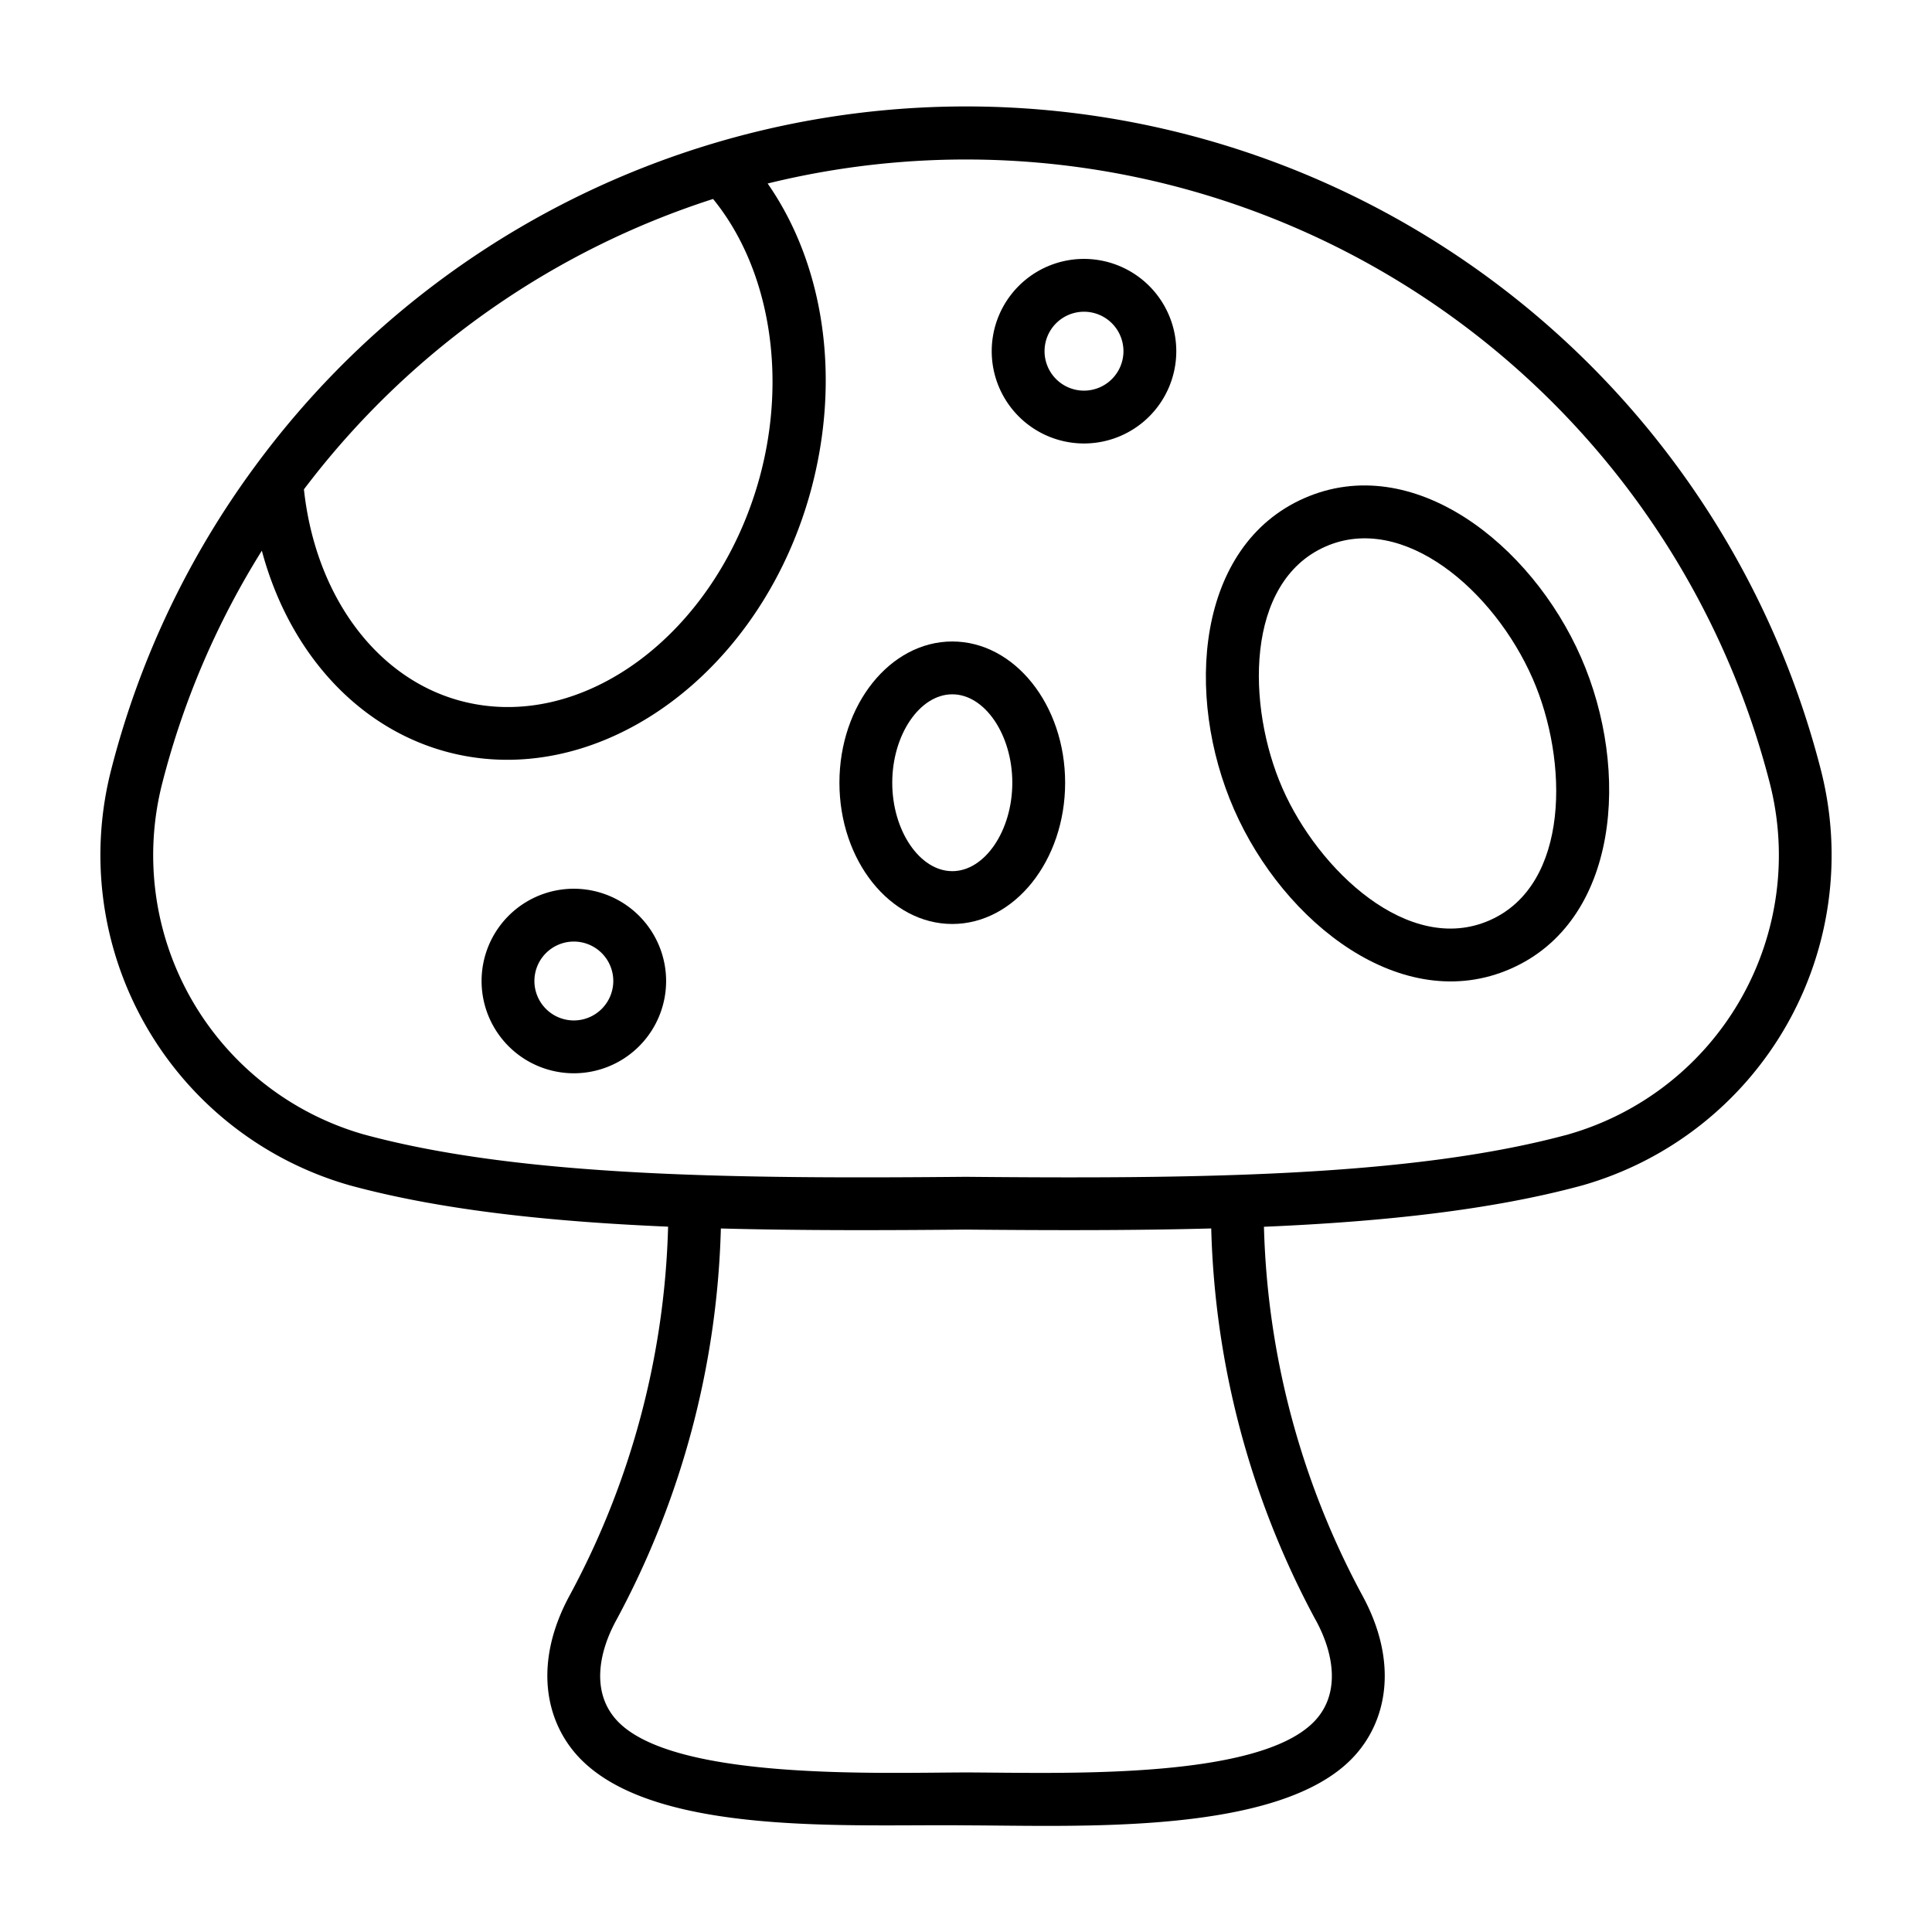
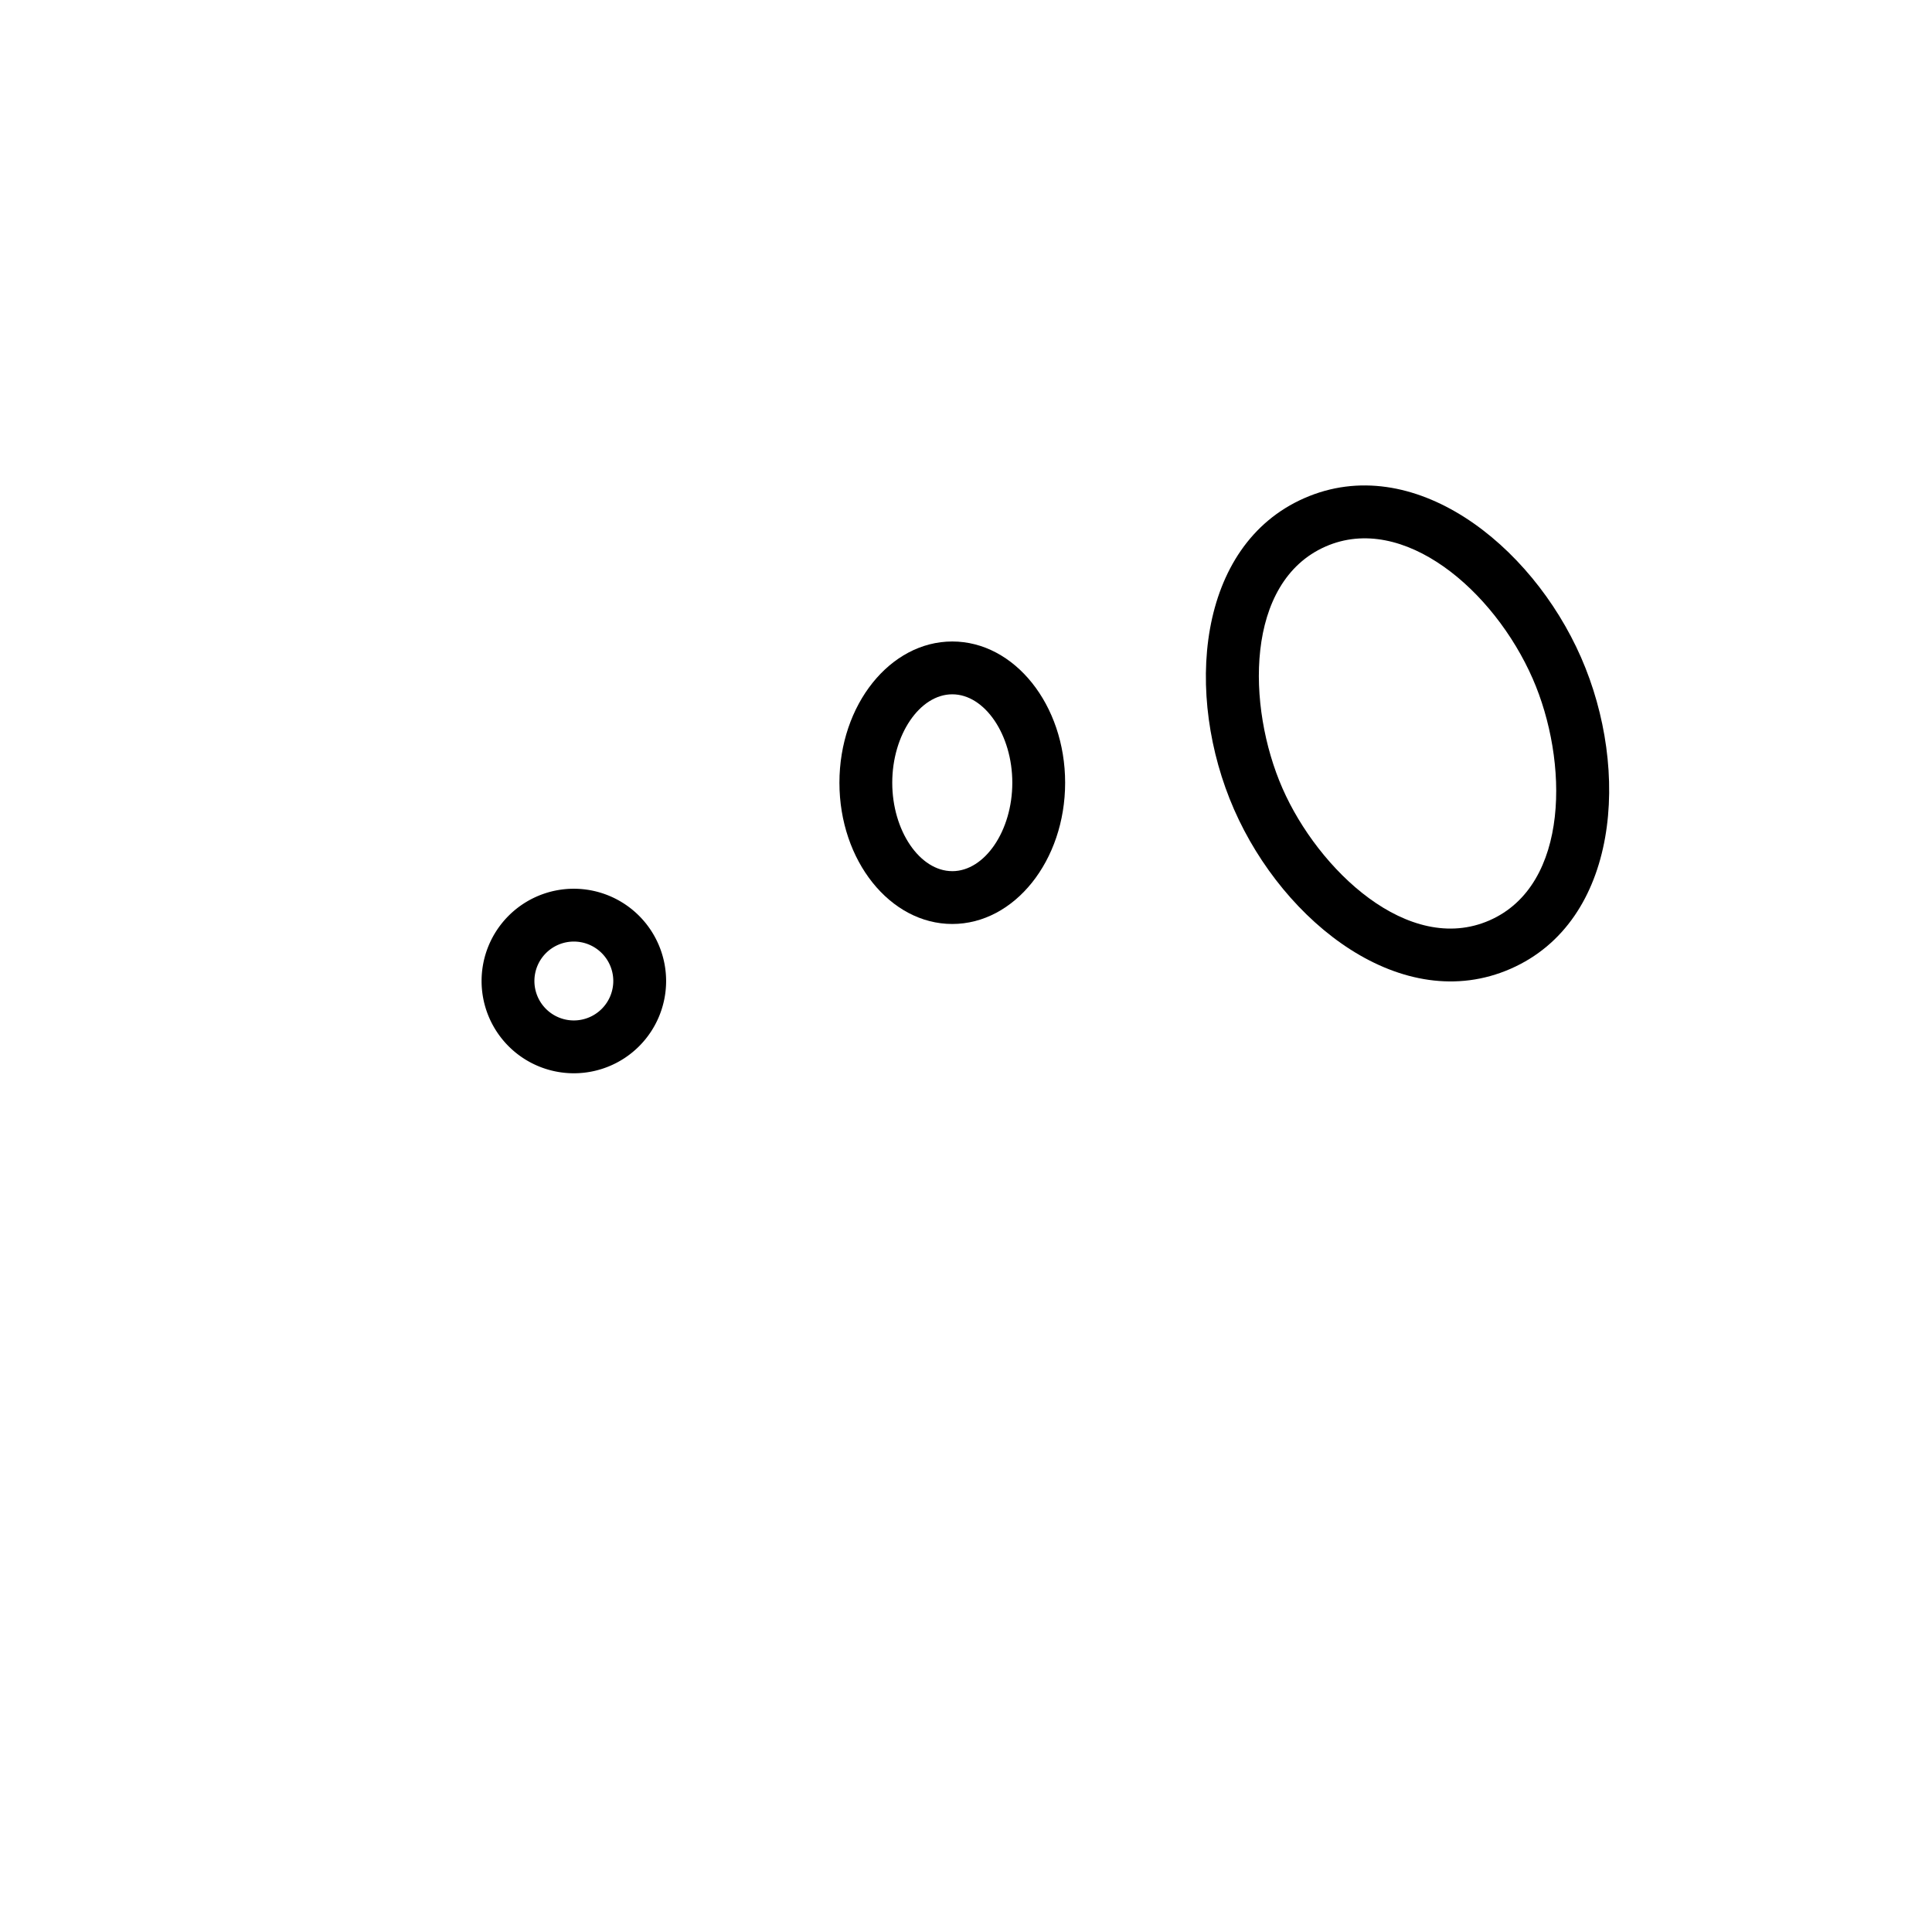
<svg xmlns="http://www.w3.org/2000/svg" height="512" viewBox="0 0 128 128" width="512">
  <g>
-     <path d="m120.615 50.922a58.461 58.461 0 0 0 -103.693-20.064 58.087 58.087 0 0 0 -9.537 20.065 22.752 22.752 0 0 0 15.8 27.612c6.032 1.64 13.241 2.4 21.078 2.735a54.406 54.406 0 0 1 -6.494 24.379c-2.441 4.458-1.679 8.391.608 10.8 5 5.261 18.04 4.391 25.627 4.486 7.467.016 20.721.671 25.626-4.486 2.279-2.395 3.057-6.324.6-10.8a54.4 54.4 0 0 1 -6.49-24.372c7.841-.333 15.048-1.1 21.078-2.737a22.753 22.753 0 0 0 15.797-27.618zm-99.947-19.193a55.112 55.112 0 0 1 26.575-18.547c3.731 4.571 4.941 11.694 3.07 18.5-2.857 10.349-11.776 16.96-19.887 14.728-5.545-1.532-9.534-6.986-10.29-13.99q.264-.348.532-.691zm66.5 75.6c1.228 2.245 1.643 4.895-.075 6.7-3.754 3.949-17.028 3.412-23.09 3.4-5.8.013-19.351.532-23.09-3.4-1.729-1.819-1.3-4.466-.079-6.695a57.821 57.821 0 0 0 6.925-25.944c5.307.142 10.913.123 16.228.074 5.559.05 11.027.065 16.26-.076a57.811 57.811 0 0 0 6.918 25.942zm16.732-32.171c-10.42 2.833-24.8 2.948-39.916 2.809-15.067.137-29.462.025-39.885-2.809a19.239 19.239 0 0 1 -13.324-23.365 54.43 54.43 0 0 1 6.573-15.308c1.776 6.645 6.252 11.669 12.152 13.299a15.468 15.468 0 0 0 4.109.554c8.681 0 17.171-7.184 20.082-17.727 2.047-7.444.949-15.018-2.832-20.453a54.989 54.989 0 0 1 66.37 39.634 19.24 19.24 0 0 1 -13.329 23.366z" />
    <path d="m86.424 33c-7.159 3.135-7.974 13.074-4.664 20.627 3.3 7.531 11.152 13.7 18.325 10.556s7.955-13.118 4.664-20.627c-3.297-7.528-11.149-13.698-18.325-10.556zm12.257 27.978c-5.359 2.345-11.343-3.339-13.716-8.754s-2.5-13.667 2.863-16.018c5.145-2.252 11.152 2.9 13.716 8.755 2.372 5.415 2.49 13.673-2.863 16.017z" />
-     <path d="m71.818 17.153a6.114 6.114 0 1 0 6.114 6.114 6.121 6.121 0 0 0 -6.114-6.114zm0 8.728a2.614 2.614 0 1 1 2.614-2.614 2.617 2.617 0 0 1 -2.614 2.614z" />
    <path d="m38.019 58.881a6.113 6.113 0 1 0 6.113 6.113 6.12 6.12 0 0 0 -6.113-6.113zm0 8.726a2.613 2.613 0 1 1 2.613-2.613 2.616 2.616 0 0 1 -2.613 2.613z" />
    <path d="m63.091 42.5c-4.123 0-7.477 4.2-7.477 9.358s3.354 9.358 7.477 9.358 7.477-4.2 7.477-9.358-3.354-9.358-7.477-9.358zm0 15.216c-2.156 0-3.977-2.683-3.977-5.858s1.821-5.858 3.977-5.858 3.977 2.683 3.977 5.858-1.821 5.859-3.977 5.859z" />
  </g>
</svg>